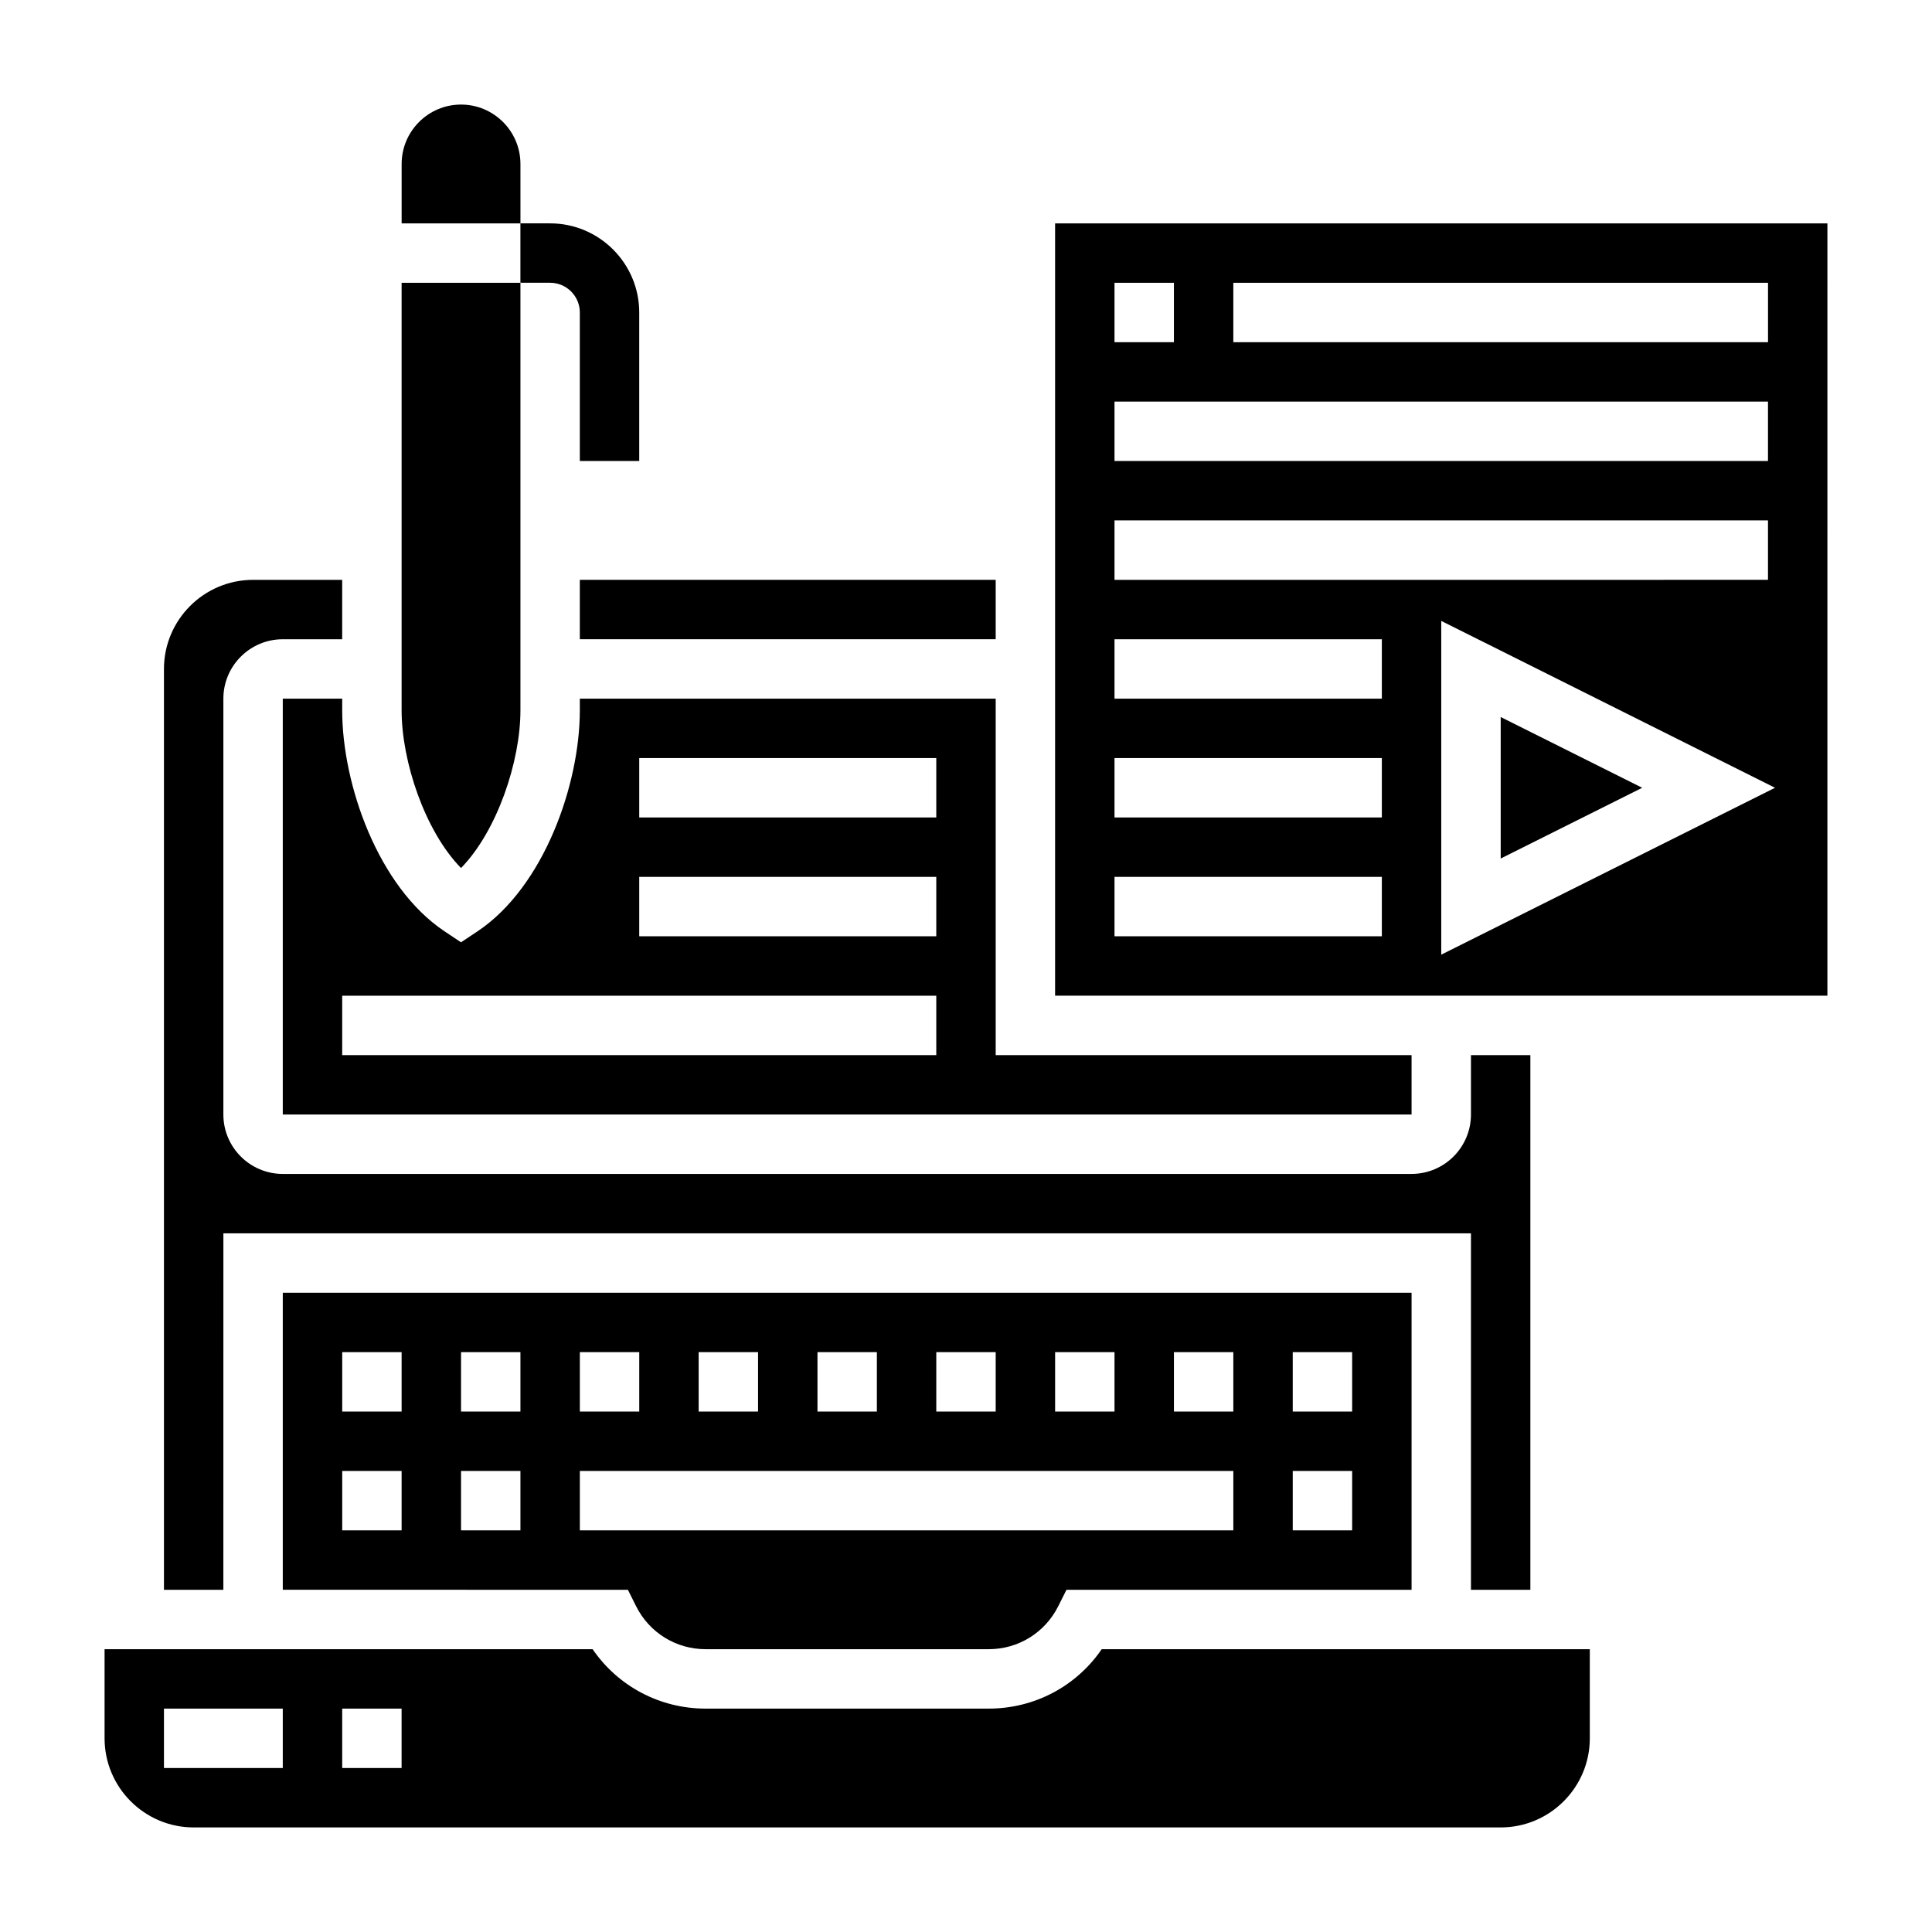
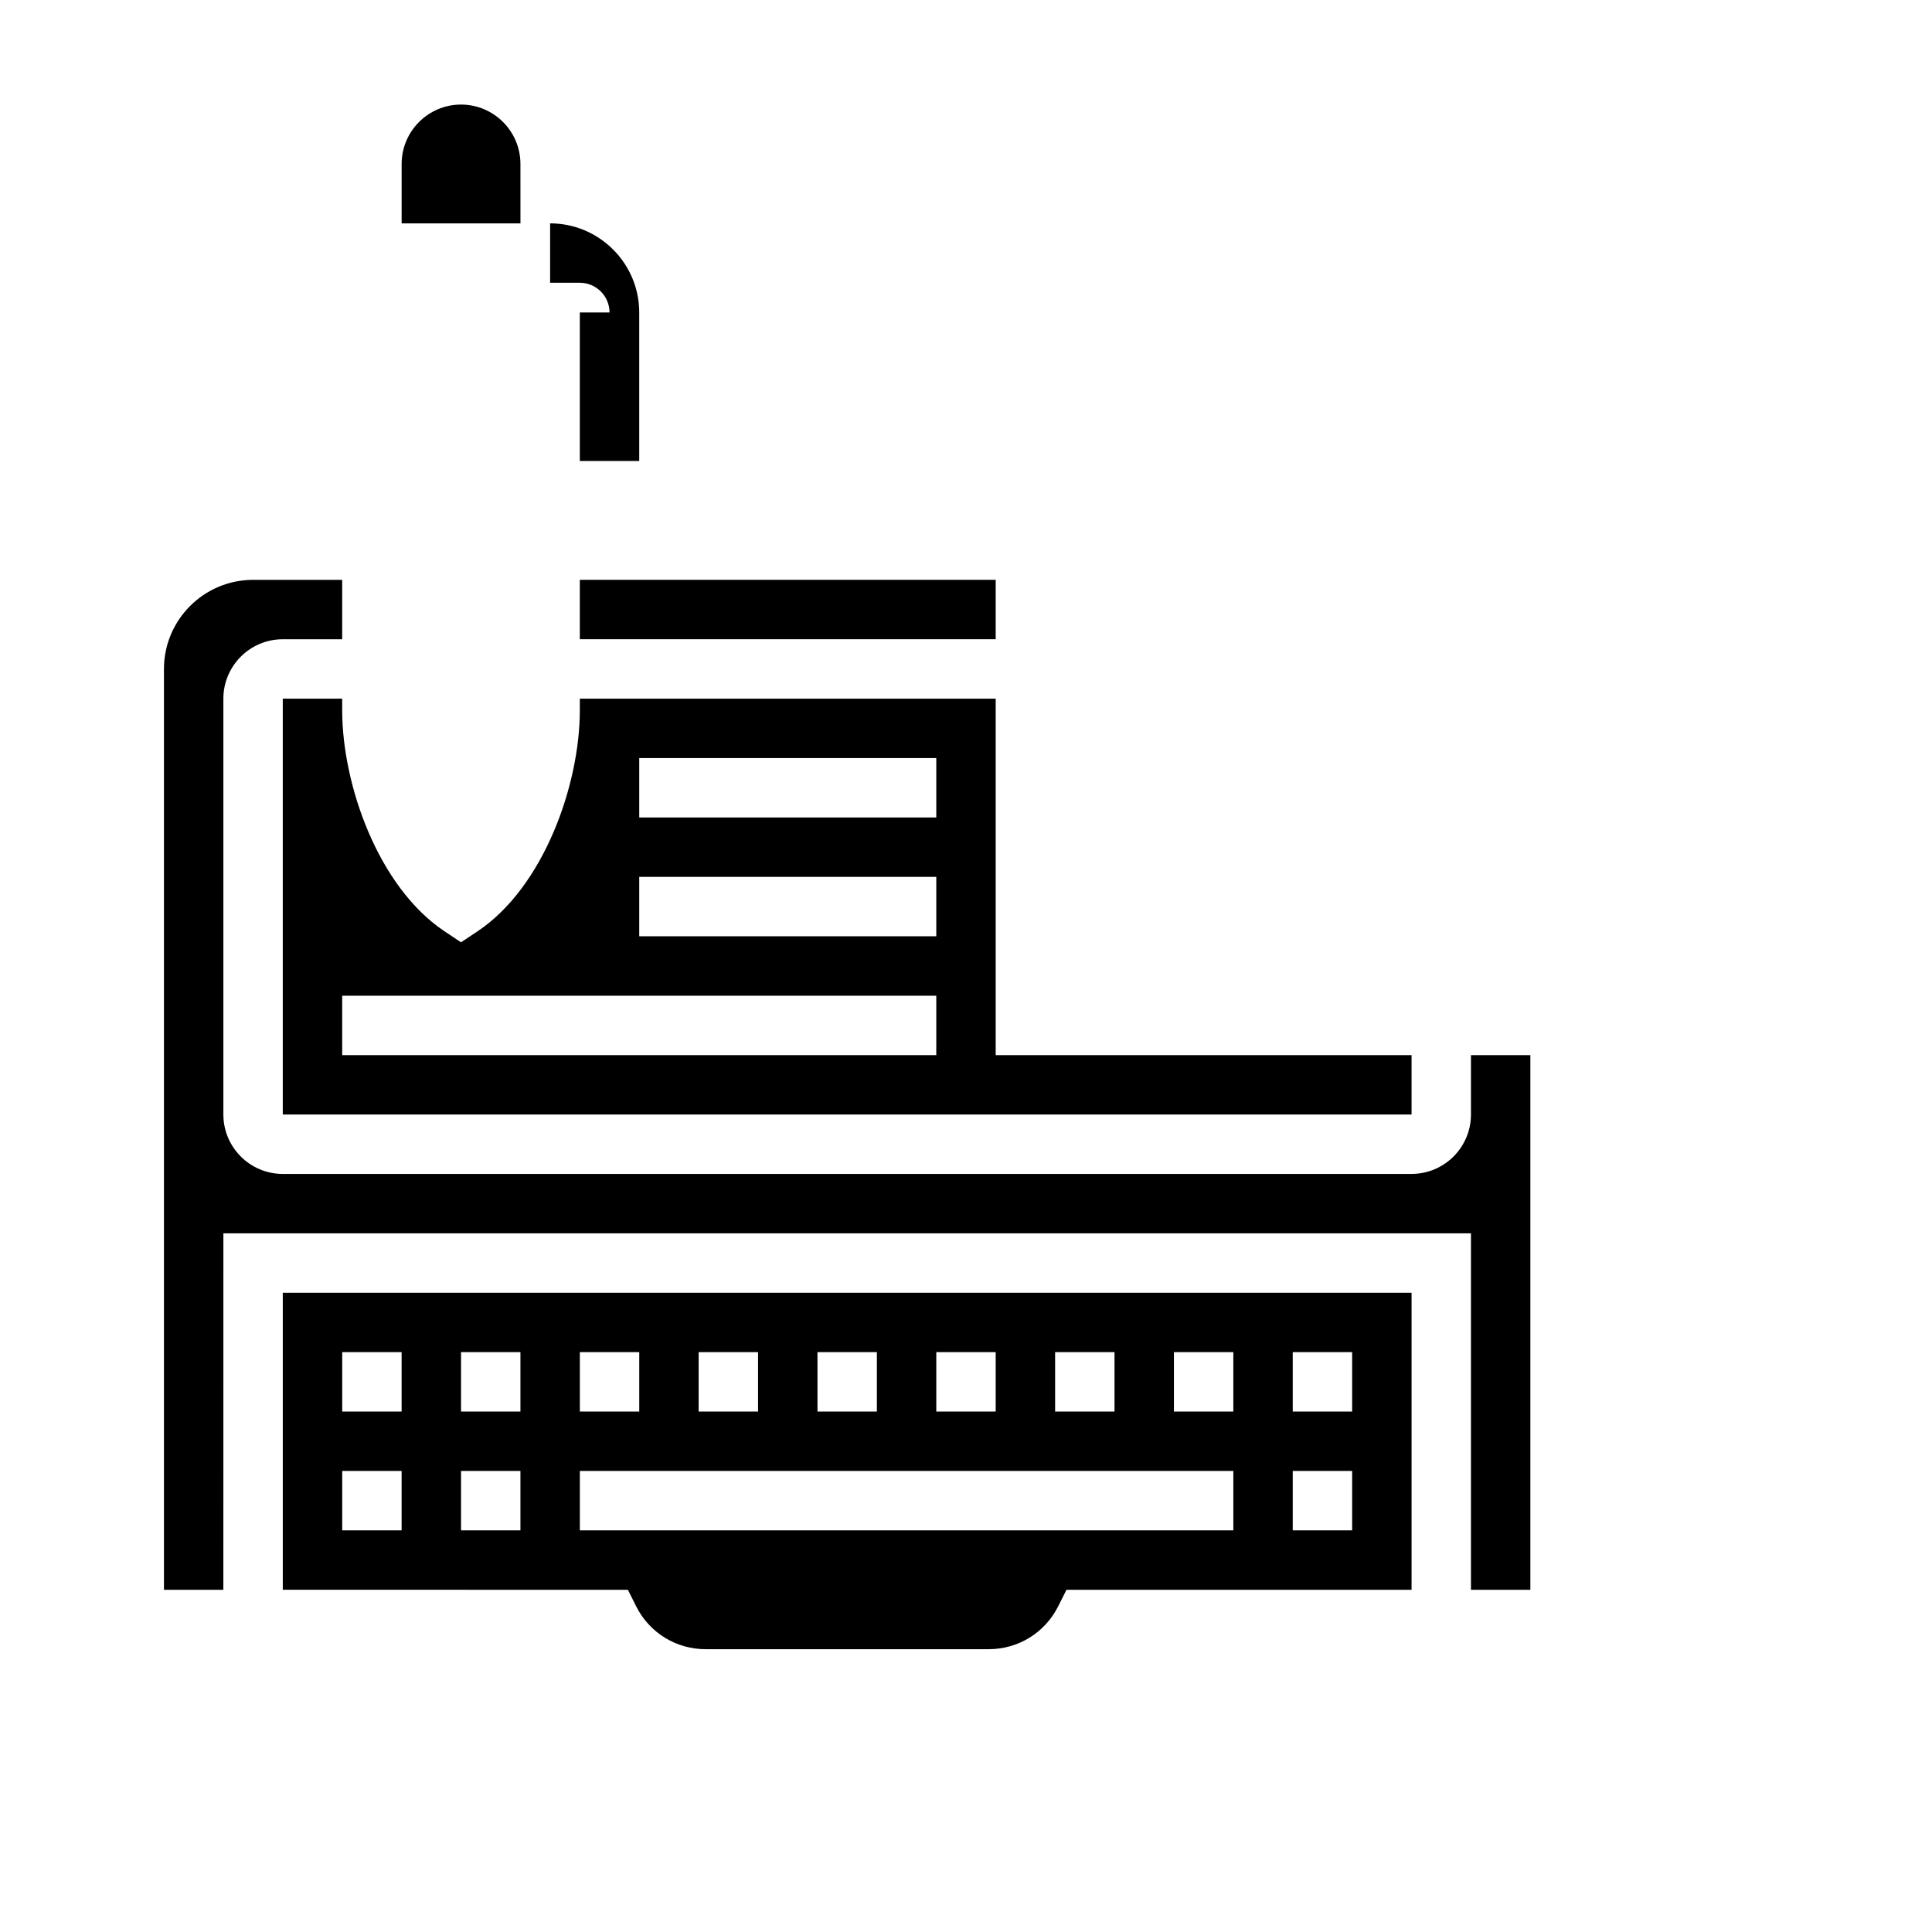
<svg xmlns="http://www.w3.org/2000/svg" fill="#000000" width="800px" height="800px" version="1.1" viewBox="144 144 512 512">
  <g>
-     <path d="m423.61 203.2v204.67h204.67l0.004-204.67zm47.234 15.742h141.7v15.742l-141.7 0.004zm-31.488 0h15.742v15.742h-15.742zm0 31.488h173.18v15.742l-173.18 0.004zm0 31.488h173.18v15.742l-173.18 0.004zm70.848 110.21h-70.848v-15.742h70.848zm0-31.488h-70.848v-15.742h70.848zm0-31.488h-70.848v-15.742h70.848zm15.742 67.844v-88.449l88.453 44.223z" />
-     <path d="m281.92 332.26v-113.32h-31.488v113.32c0 13.516 6.164 31.977 15.742 41.777 9.582-9.809 15.746-28.266 15.746-41.777z" />
-     <path d="m297.66 226.81v39.359h15.742v-39.359c0-13.02-10.598-23.617-23.617-23.617h-7.871v15.742h7.871c4.34 0.004 7.875 3.531 7.875 7.875z" />
+     <path d="m297.66 226.81v39.359h15.742v-39.359c0-13.02-10.598-23.617-23.617-23.617v15.742h7.871c4.34 0.004 7.875 3.531 7.875 7.875z" />
    <path d="m310.4 565.31 2.172 4.352c3.519 7.023 10.582 11.391 18.438 11.391h74.996c7.856 0 14.918-4.367 18.438-11.391l2.18-4.352h91.457v-78.723h-299.14v78.719zm176.19-62.977h15.742v15.742h-15.742zm0 31.488h15.742v15.742h-15.742zm-31.488-31.488h15.742v15.742h-15.742zm-31.488 0h15.742v15.742h-15.742zm-31.488 0h15.742v15.742h-15.742zm-31.488 0h15.742v15.742h-15.742zm-31.488 0h15.742v15.742h-15.742zm-31.484 0h15.742v15.742h-15.742zm0 31.488h173.18v15.742h-173.18zm-31.488-31.488h15.742v15.742h-15.742zm0 31.488h15.742v15.742h-15.742zm-31.488-31.488h15.742v15.742h-15.742zm0 31.488h15.742v15.742h-15.742z" />
-     <path d="m406.01 596.8h-74.996c-12.156 0-23.238-5.926-29.961-15.742l-129.34-0.004v23.617c0 13.02 10.598 23.617 23.617 23.617h346.37c13.02 0 23.617-10.598 23.617-23.617v-23.617h-129.35c-6.723 9.816-17.797 15.746-29.953 15.746zm-187.07 15.742h-31.488v-15.742h31.488zm31.488 0h-15.742v-15.742h15.742z" />
    <path d="m203.2 470.85h330.62v94.465h15.742v-141.7h-15.742v15.742c0 8.684-7.062 15.742-15.742 15.742l-299.14 0.004c-8.684 0-15.742-7.062-15.742-15.742v-110.21c0-8.684 7.062-15.742 15.742-15.742h15.742v-15.742h-23.613c-13.02 0-23.617 10.598-23.617 23.617v244.03h15.742z" />
    <path d="m297.66 297.66h110.21v15.742h-110.21z" />
-     <path d="m541.7 334.02v37.5l37.5-18.75z" />
    <path d="m218.94 329.15v110.21h299.14v-15.742h-110.21v-94.465h-110.21v3.109c0 19.609-9.508 46.793-27.117 58.551l-4.371 2.906-4.367-2.914c-17.621-11.75-27.121-38.934-27.121-58.543v-3.109zm94.465 15.746h78.719v15.742h-78.719zm0 31.488h78.719v15.742h-78.719zm78.719 31.488v15.742h-157.44v-15.742z" />
    <path d="m266.18 171.71c-8.684 0-15.742 7.07-15.742 15.742v15.742h31.488l-0.004-15.742c0-8.676-7.062-15.742-15.742-15.742z" />
  </g>
</svg>